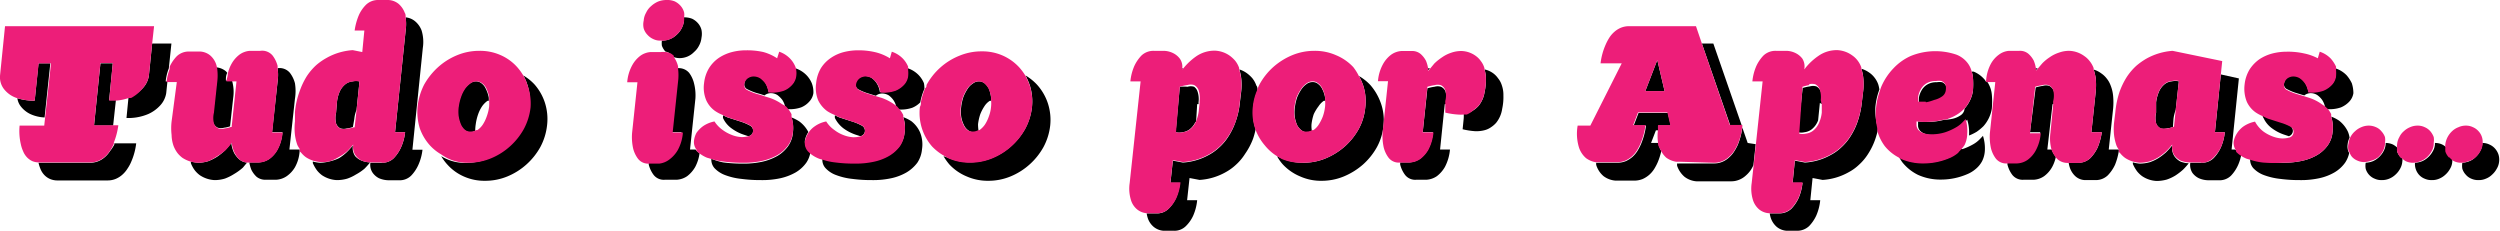
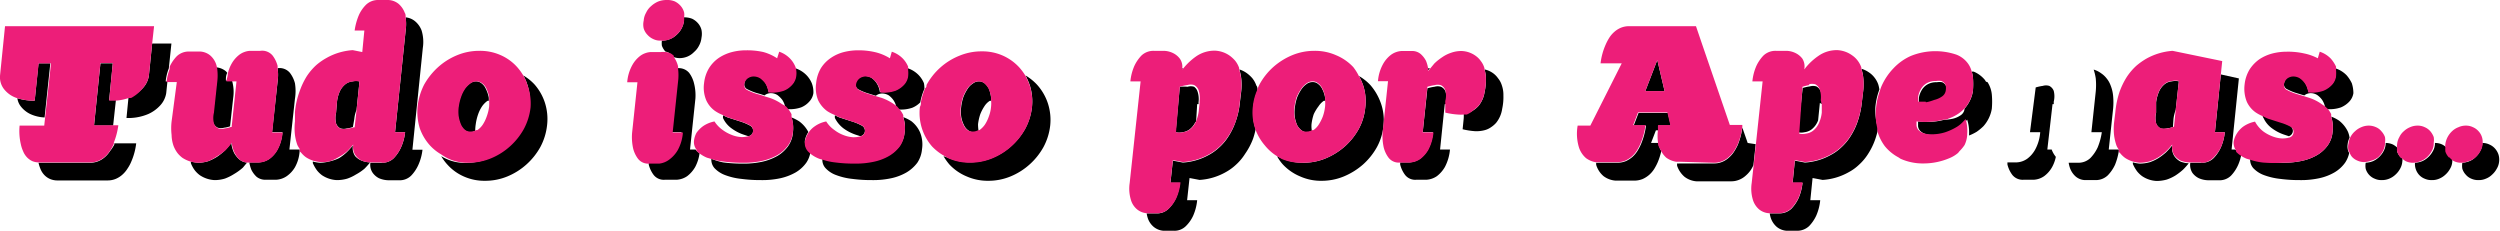
<svg xmlns="http://www.w3.org/2000/svg" viewBox="0 0 144.09 13.31">
  <title>pvideosAtivo 12apenas</title>
  <g id="Camada_2" data-name="Camada 2">
    <g id="Camada_1-2" data-name="Camada 1">
      <path d="M118,8.62h.26a2.33,2.33,0,0,1-.07-1L118.37,6l-.07,0Z" style="fill:none" />
      <path d="M133.56,5.47a.72.72,0,0,0-.34-.11.59.59,0,0,0-.41.13h0l.29.09a2.63,2.63,0,0,1,.71.36l.19.18a1.12,1.12,0,0,0-.16-.38A1.23,1.23,0,0,0,133.56,5.47Z" style="fill:none" />
      <path d="M20.38,7.33h.06l.11-1a1.87,1.87,0,0,0-.13.53Z" style="fill:none" />
      <path d="M125.24,7.33h.06l.1-1a2.28,2.28,0,0,0-.13.53Z" style="fill:none" />
      <path d="M76,6.12a2.48,2.48,0,0,0-.24.46,2.86,2.86,0,0,0-.13.58,1.61,1.61,0,0,0,0,.38l.07,0a1.11,1.11,0,0,0,.3-.31,2.58,2.58,0,0,0,.24-.47,2.54,2.54,0,0,0,.13-.56,1.68,1.68,0,0,0,0-.39l-.07,0A1.11,1.11,0,0,0,76,6.12Z" style="fill:none" />
      <path d="M13.48,5.69,13.3,7.33h.06l.28-2.63h-.23A2.33,2.33,0,0,1,13.48,5.69Z" style="fill:none" />
      <path d="M95.16,8.24h.47a2.74,2.74,0,0,1,0-.73h-.15Z" style="fill:none" />
      <path d="M112.25,6.84c-.08,0-.2,0-.29.06s0,0,0,0a3.07,3.07,0,0,0,.53-.07,1.32,1.32,0,0,0,.45-.2.5.5,0,0,0,.22-.38,2.42,2.42,0,0,1-.37.31A2.52,2.52,0,0,1,112.25,6.84Z" style="fill:none" />
      <path d="M104.79,7a1.88,1.88,0,0,0,.13-.52L105,6l-.08,0Z" style="fill:none" />
      <path d="M27.79,6.12a2,2,0,0,0-.23.46,2.89,2.89,0,0,0-.14.58,2.41,2.41,0,0,0,0,.38l.07,0a1.14,1.14,0,0,0,.31-.31A2.06,2.06,0,0,0,28,6.72a2.55,2.55,0,0,0,.14-.56,2.51,2.51,0,0,0,0-.39l-.07,0A1.3,1.3,0,0,0,27.79,6.12Z" style="fill:none" />
      <path d="M68.94,7a2.32,2.32,0,0,0,.13-.52L69.12,6,69,6Z" style="fill:none" />
      <path d="M56.74,6.12a2.48,2.48,0,0,0-.24.46,2.86,2.86,0,0,0-.13.58,2.41,2.41,0,0,0,0,.38l.07,0a1.3,1.3,0,0,0,.31-.31A2.06,2.06,0,0,0,57,6.72a2.08,2.08,0,0,0,.13-.56,1.7,1.7,0,0,0,0-.39l-.07,0A1,1,0,0,0,56.74,6.12Z" style="fill:none" />
      <path d="M44.82,5.47a.72.72,0,0,0-.35-.11.58.58,0,0,0-.4.13h0l.3.09a2.79,2.79,0,0,1,.71.36l.19.18a1.12,1.12,0,0,0-.16-.38A1.47,1.47,0,0,0,44.82,5.47Z" style="fill:none" />
      <path d="M51.52,6l.18.18a1.12,1.12,0,0,0-.16-.38,1.21,1.21,0,0,0-.27-.28.76.76,0,0,0-.35-.11.57.57,0,0,0-.4.13h0l.3.09A3,3,0,0,1,51.52,6Z" style="fill:none" />
      <path d="M6.5,3.65H5.79L5.42,7.24h1.1l.16-1.47c-.13,0-.25,0-.39,0Z" />
      <path d="M6.34,8.71a1.58,1.58,0,0,1-.29.34,1.36,1.36,0,0,1-.38.24,1.21,1.21,0,0,1-.48.09H2.33l-.11,0a2,2,0,0,0,.11.35,1.08,1.08,0,0,0,.21.34,1,1,0,0,0,.33.24,1.08,1.08,0,0,0,.46.09H6.19a1.21,1.21,0,0,0,.48-.09,1.36,1.36,0,0,0,.38-.24,1.58,1.58,0,0,0,.29-.34,2.24,2.24,0,0,0,.22-.4,3.72,3.72,0,0,0,.29-1.07H6.59l0,.07A2.24,2.24,0,0,1,6.34,8.71Z" />
      <path d="M2.22,3.65,2,5.8a3.1,3.1,0,0,1-1-.14,1,1,0,0,0,.16.42,1.53,1.53,0,0,0,.58.49,2.2,2.2,0,0,0,.83.2l.33-3.12Z" />
      <path d="M9.73,3.94l.15-1.43H8.77L8.58,4.37a1.36,1.36,0,0,1-.35.71,2.09,2.09,0,0,1-.68.49l-.14,0L7.29,6.8a2.92,2.92,0,0,0,1.26-.23,2.09,2.09,0,0,0,.68-.49,1.36,1.36,0,0,0,.35-.71l.07-.68h-.1A2.84,2.84,0,0,1,9.73,3.94Z" />
      <path d="M12.48,4.69l-.19,1.77a1.27,1.27,0,0,0,0,.61.5.5,0,0,0,.26.29.65.65,0,0,0,.37,0,1.3,1.3,0,0,0,.34-.08l.18-1.64a2.33,2.33,0,0,0-.07-1h-.35c0-.16,0-.3.08-.44a.9.9,0,0,0-.09-.1,1,1,0,0,0-.57-.22h0A3.06,3.06,0,0,1,12.48,4.69Z" />
      <path d="M13.49,8.81a1.71,1.71,0,0,1-.16-.58,4.82,4.82,0,0,1-.36.43,3.16,3.16,0,0,1-.45.37,2.81,2.81,0,0,1-.52.26,2,2,0,0,1-.61.09A2.44,2.44,0,0,1,11,9.31l0,.09a1.69,1.69,0,0,0,.23.42,1.52,1.52,0,0,0,.29.28,1.68,1.68,0,0,0,.84.28,2,2,0,0,0,.61-.09,2.81,2.81,0,0,0,.52-.26A3.16,3.16,0,0,0,14,9.66l.24-.29a.79.79,0,0,1-.42-.16A1.4,1.4,0,0,1,13.49,8.81Z" />
      <path d="M16.68,8.62,17,5.69A2.81,2.81,0,0,0,17,4.8a1.67,1.67,0,0,0-.29-.6A.78.78,0,0,0,16,3.93H16a2.63,2.63,0,0,1,0,.76l-.32,2.93h.6a2.48,2.48,0,0,1-.29,1,1.64,1.64,0,0,1-.46.53,1.18,1.18,0,0,1-.62.21h-.54a1.94,1.94,0,0,0,.12.43,1.4,1.4,0,0,0,.3.4.8.8,0,0,0,.53.17h.59a1.18,1.18,0,0,0,.62-.21A1.64,1.64,0,0,0,17,9.64a2.19,2.19,0,0,0,.27-.94l0-.08Z" />
      <path d="M20.42,6.86a1.87,1.87,0,0,1,.13-.53l.17-1.64a.88.88,0,0,0-.4,0,.79.79,0,0,0-.4.15,1.16,1.16,0,0,0-.32.39,2,2,0,0,0-.18.67l-.05.6a1.27,1.27,0,0,0,0,.61.52.52,0,0,0,.25.29.68.68,0,0,0,.38,0,1.4,1.4,0,0,0,.34-.08Z" />
      <path d="M20.47,9a.84.84,0,0,1-.13-.62,4.48,4.48,0,0,1-.36.4,2.88,2.88,0,0,1-.43.33A2.38,2.38,0,0,1,19,9.3a2.14,2.14,0,0,1-.58.08,2.26,2.26,0,0,1-.39-.07s0,.06,0,.09a2.1,2.1,0,0,0,.24.42,1.52,1.52,0,0,0,.29.28,1.68,1.68,0,0,0,.84.28A2.14,2.14,0,0,0,20,10.3a2.38,2.38,0,0,0,.51-.24A2.88,2.88,0,0,0,21,9.73a3.8,3.8,0,0,0,.33-.37,1.46,1.46,0,0,1-.48-.1A1,1,0,0,1,20.47,9Z" />
      <path d="M24.37,2.76a2.26,2.26,0,0,0-.07-1,1.26,1.26,0,0,0-.36-.52A1,1,0,0,0,23.38,1h0a2.64,2.64,0,0,1,0,.76l-.61,5.86h.58a2.91,2.91,0,0,1-.24.88,2.18,2.18,0,0,1-.41.61.94.94,0,0,1-.7.27h-.65a.79.79,0,0,0,.13.58,1,1,0,0,0,.36.31,1.45,1.45,0,0,0,.57.12H23a.94.94,0,0,0,.7-.27,2.18,2.18,0,0,0,.41-.61,2.91,2.91,0,0,0,.24-.88h-.58Z" />
      <path d="M30.81,4.87a2.75,2.75,0,0,0-.65-.52,2.48,2.48,0,0,1,.24.55,3.08,3.08,0,0,1,.13,1.26,3.44,3.44,0,0,1-.39,1.25,3.85,3.85,0,0,1-.8,1,3.79,3.79,0,0,1-1.1.69A3.33,3.33,0,0,1,27,9.38,2.56,2.56,0,0,1,25.43,9a2.68,2.68,0,0,0,.35.48,2.77,2.77,0,0,0,.95.69,2.9,2.9,0,0,0,1.22.25,3.33,3.33,0,0,0,1.29-.25,3.79,3.79,0,0,0,1.1-.69,3.85,3.85,0,0,0,.8-1,3.44,3.44,0,0,0,.39-1.25A3.08,3.08,0,0,0,31.4,5.9,3,3,0,0,0,30.81,4.87Z" />
      <path d="M27.42,7.16a2.89,2.89,0,0,1,.14-.58,2,2,0,0,1,.23-.46,1.3,1.3,0,0,1,.31-.31l.07,0a1.21,1.21,0,0,0,0-.19A1.91,1.91,0,0,0,28,5.12a.76.76,0,0,0-.24-.31.52.52,0,0,0-.33-.12.59.59,0,0,0-.35.12,1.3,1.3,0,0,0-.31.31,2,2,0,0,0-.23.46,2.89,2.89,0,0,0-.14.58,2.07,2.07,0,0,0,0,.56,2,2,0,0,0,.14.47.86.86,0,0,0,.24.31.52.52,0,0,0,.33.12.57.57,0,0,0,.28-.08A2.41,2.41,0,0,1,27.42,7.16Z" />
      <path d="M40.09,8.62h-.32l.31-2.93A2.79,2.79,0,0,0,40,4.8a1.65,1.65,0,0,0-.28-.6.78.78,0,0,0-.65-.27H39a3,3,0,0,1,0,.76l-.31,2.93h.59a2.48,2.48,0,0,1-.29,1,1.77,1.77,0,0,1-.46.53,1.18,1.18,0,0,1-.61.21h-.53s0,.08,0,.12a1.63,1.63,0,0,0,.29.61.74.74,0,0,0,.64.27H39a1.18,1.18,0,0,0,.61-.21,1.77,1.77,0,0,0,.46-.53,2.37,2.37,0,0,0,.25-.79,1,1,0,0,1-.19-.16S40.11,8.64,40.09,8.62Z" />
      <path d="M38.78,3.27a1,1,0,0,0,.38.08,1.18,1.18,0,0,0,.46-.09A1.14,1.14,0,0,0,40,3a1.19,1.19,0,0,0,.29-.37,1.18,1.18,0,0,0,.14-.45,1.17,1.17,0,0,0,0-.46.92.92,0,0,0-.2-.38,1.06,1.06,0,0,0-.34-.26A1.22,1.22,0,0,0,39.42,1a1.23,1.23,0,0,1,0,.19,1.18,1.18,0,0,1-.14.45A1.19,1.19,0,0,1,39,2a1.14,1.14,0,0,1-.39.25,1.18,1.18,0,0,1-.46.09h0a1,1,0,0,0,0,.3,1.08,1.08,0,0,0,.2.33.71.71,0,0,1,.39.23Z" />
      <path d="M45.65,4.85a1.26,1.26,0,0,1-.47.33,2.1,2.1,0,0,1-.89.1,1.25,1.25,0,0,0-.19-.53,1.47,1.47,0,0,0-.28-.28.72.72,0,0,0-.35-.11.58.58,0,0,0-.4.13.49.49,0,0,0-.17.33.31.31,0,0,0,.19.33,3.3,3.3,0,0,0,.55.22,4,4,0,0,1,.42.13h0a.58.58,0,0,1,.4-.13.72.72,0,0,1,.35.11,1.47,1.47,0,0,1,.28.28,1.12,1.12,0,0,1,.16.38l.13.15a2,2,0,0,0,.79-.1,1.26,1.26,0,0,0,.47-.33.91.91,0,0,0,.24-.49,1.42,1.42,0,0,0-.09-.57,1.51,1.51,0,0,0-.3-.46,1.59,1.59,0,0,0-.63-.4l0,0a1.23,1.23,0,0,1,0,.38A.91.91,0,0,1,45.65,4.85Z" />
      <path d="M46.39,8.1a1.3,1.3,0,0,1,.2-.49,0,0,0,0,1,0,0A1.77,1.77,0,0,0,46.07,7a2.38,2.38,0,0,0-.45-.23,2.05,2.05,0,0,1,.08.89,1.56,1.56,0,0,1-.28.77,2,2,0,0,1-.6.55,3.16,3.16,0,0,1-.88.34,4.89,4.89,0,0,1-1.12.11,8.31,8.31,0,0,1-1.14-.07A3.59,3.59,0,0,1,41,9.15a.74.74,0,0,0,.18.54,1.62,1.62,0,0,0,.61.4,3.72,3.72,0,0,0,.94.22,8.31,8.31,0,0,0,1.14.07,4.89,4.89,0,0,0,1.12-.11,3.16,3.16,0,0,0,.88-.34,2,2,0,0,0,.6-.55,1.47,1.47,0,0,0,.24-.61s-.06,0-.08-.08A.73.73,0,0,1,46.39,8.1Z" />
      <path d="M43.41,7.57a.35.35,0,0,0-.2-.34A3.3,3.3,0,0,0,42.66,7l-.72-.23a2.24,2.24,0,0,1-.27-.13s0,.11,0,.16a1.52,1.52,0,0,0,.51.61,2.5,2.5,0,0,0,.71.36l.24.08h0A.33.33,0,0,0,43.41,7.57Z" />
      <path d="M49.85,7.57a.34.34,0,0,0-.2-.34A3,3,0,0,0,49.1,7l-.72-.23a2.1,2.1,0,0,1-.26-.13.94.94,0,0,0,0,.16,1.7,1.7,0,0,0,.51.61,2.64,2.64,0,0,0,.71.36l.25.08h0A.33.33,0,0,0,49.85,7.57Z" />
      <path d="M53.25,4.79a1.51,1.51,0,0,0-.3-.46,1.57,1.57,0,0,0-.64-.4V4a1.64,1.64,0,0,1,0,.38.91.91,0,0,1-.24.49,1.4,1.4,0,0,1-.48.33,2,2,0,0,1-.88.1,1.25,1.25,0,0,0-.2-.53,1.21,1.21,0,0,0-.27-.28.76.76,0,0,0-.35-.11.57.57,0,0,0-.4.13.54.54,0,0,0-.18.33.32.32,0,0,0,.2.33,3,3,0,0,0,.55.22l.42.13h0a.57.57,0,0,1,.4-.13.76.76,0,0,1,.35.11,1.21,1.21,0,0,1,.27.28,1.12,1.12,0,0,1,.16.38l.13.15a2,2,0,0,0,.79-.1,1.37,1.37,0,0,0,.46-.31,3.52,3.52,0,0,1,.24-.78A1.63,1.63,0,0,0,53.25,4.79Z" />
      <path d="M52.14,7.61a1.65,1.65,0,0,1-.27.77,2.16,2.16,0,0,1-.61.55,3,3,0,0,1-.88.34,4.89,4.89,0,0,1-1.12.11,8.31,8.31,0,0,1-1.14-.07,3.48,3.48,0,0,1-.72-.16.7.7,0,0,0,.18.54,1.54,1.54,0,0,0,.61.4,3.74,3.74,0,0,0,.93.22,8.31,8.31,0,0,0,1.14.07,4.89,4.89,0,0,0,1.12-.11,3,3,0,0,0,.88-.34,2.16,2.16,0,0,0,.61-.55,1.65,1.65,0,0,0,.27-.77,1.84,1.84,0,0,0-.12-1,1.65,1.65,0,0,0-.5-.63,2.47,2.47,0,0,0-.46-.23A1.91,1.91,0,0,1,52.14,7.61Z" />
      <path d="M59.76,4.87a3,3,0,0,0-.65-.52,4,4,0,0,1,.24.55,3.08,3.08,0,0,1,.13,1.26,3.44,3.44,0,0,1-.39,1.25,3.85,3.85,0,0,1-.8,1,3.79,3.79,0,0,1-1.1.69,3.33,3.33,0,0,1-1.29.25,3,3,0,0,1-1.23-.25L54.38,9a3.21,3.21,0,0,0,.34.48,2.87,2.87,0,0,0,1,.69,3,3,0,0,0,1.23.25,3.33,3.33,0,0,0,1.29-.25,3.79,3.79,0,0,0,1.1-.69,3.85,3.85,0,0,0,.8-1,3.44,3.44,0,0,0,.39-1.25,3.08,3.08,0,0,0-.13-1.26A3,3,0,0,0,59.76,4.87Z" />
      <path d="M56.37,7.16a2.86,2.86,0,0,1,.13-.58,2.48,2.48,0,0,1,.24-.46,1,1,0,0,1,.31-.31l.07,0c0-.06,0-.13,0-.19A1.91,1.91,0,0,0,57,5.12a1,1,0,0,0-.24-.31.52.52,0,0,0-.33-.12.57.57,0,0,0-.35.12,1,1,0,0,0-.31.31,2.48,2.48,0,0,0-.24.46,2.86,2.86,0,0,0-.13.58,2.08,2.08,0,0,0,0,.56,1.62,1.62,0,0,0,.15.47.76.76,0,0,0,.24.31.52.52,0,0,0,.33.12.57.57,0,0,0,.28-.08A2.41,2.41,0,0,1,56.37,7.16Z" />
      <path d="M72.24,6.16a3.12,3.12,0,0,1,.24-.92c0-.11,0-.23-.07-.31a1.39,1.39,0,0,0-.23-.42,1.92,1.92,0,0,0-.3-.28A1.57,1.57,0,0,0,71.43,4a3.1,3.1,0,0,1,.11.5,3.34,3.34,0,0,1,0,.77l-.07.58A4.66,4.66,0,0,1,71.22,7a3.92,3.92,0,0,1-.42.87,3,3,0,0,1-.53.63,2.9,2.9,0,0,1-.58.42,3.5,3.5,0,0,1-1.51.45l-.58-.11-.14,1.28H68a2.9,2.9,0,0,1-.23.89,2,2,0,0,1-.42.6.93.93,0,0,1-.7.27h-.56a1.67,1.67,0,0,0,.06.26,1.11,1.11,0,0,0,.35.52,1,1,0,0,0,.56.22h.59a.93.93,0,0,0,.7-.27,2,2,0,0,0,.42-.6,2.9,2.9,0,0,0,.23-.89h-.58l.14-1.28.58.11a3.5,3.5,0,0,0,1.51-.45,2.9,2.9,0,0,0,.58-.42,3,3,0,0,0,.53-.63A3.92,3.92,0,0,0,72.22,8a4.14,4.14,0,0,0,.15-.56s0,0,0,0A2.89,2.89,0,0,1,72.24,6.16Z" />
      <path d="M67.76,7.62a.9.9,0,0,0,.4,0,.87.87,0,0,0,.4-.16,1.16,1.16,0,0,0,.32-.39L68.94,7,69,6l.08,0,0-.11a1.39,1.39,0,0,0-.06-.62A.54.54,0,0,0,68.82,5a.63.63,0,0,0-.37,0A2.71,2.71,0,0,0,68,5Z" />
      <path d="M68.2,3.94h-.06s0,0,0,.06Z" />
      <path d="M75.59,7.16a2.86,2.86,0,0,1,.13-.58A2.48,2.48,0,0,1,76,6.12a1.11,1.11,0,0,1,.3-.31l.07,0a1.21,1.21,0,0,0,0-.19,1.55,1.55,0,0,0-.15-.46.76.76,0,0,0-.24-.31.48.48,0,0,0-.33-.12.59.59,0,0,0-.35.12,1.11,1.11,0,0,0-.3.31,2.48,2.48,0,0,0-.24.46,2.86,2.86,0,0,0-.13.58,2.08,2.08,0,0,0,0,.56,2,2,0,0,0,.14.47A.88.88,0,0,0,75,7.5a.47.47,0,0,0,.32.12.6.6,0,0,0,.29-.08A1.61,1.61,0,0,1,75.59,7.16Z" />
      <path d="M79.57,5.9a3.18,3.18,0,0,0-.59-1,2.81,2.81,0,0,0-.66-.52,3.07,3.07,0,0,1,.25.55,2.92,2.92,0,0,1,.12,1.26,3.24,3.24,0,0,1-.38,1.25,3.85,3.85,0,0,1-.8,1,4,4,0,0,1-1.11.69,3.32,3.32,0,0,1-1.28.25,2.91,2.91,0,0,1-1.23-.25L73.6,9a2.62,2.62,0,0,0,.34.48,2.87,2.87,0,0,0,1,.69,2.91,2.91,0,0,0,1.23.25,3.32,3.32,0,0,0,1.28-.25,4,4,0,0,0,1.11-.69,3.85,3.85,0,0,0,.8-1,3.24,3.24,0,0,0,.38-1.25A2.92,2.92,0,0,0,79.57,5.9Z" />
      <path d="M83.3,5.24A.52.52,0,0,0,83.05,5a.65.65,0,0,0-.37,0,2.47,2.47,0,0,0-.41.09L82,7.62h.59a2.64,2.64,0,0,1-.29,1,1.77,1.77,0,0,1-.46.53,1.18,1.18,0,0,1-.61.21h-.53s0,.08,0,.12a1.63,1.63,0,0,0,.29.61.74.74,0,0,0,.64.27h.58a1.18,1.18,0,0,0,.61-.21,1.77,1.77,0,0,0,.46-.53,2.64,2.64,0,0,0,.29-1H83L83.27,6l.07,0V5.86A1.17,1.17,0,0,0,83.3,5.24Z" />
      <path d="M86.34,4.51a1.2,1.2,0,0,0-.27-.28A1.33,1.33,0,0,0,85.56,4a1.67,1.67,0,0,1,.08.52,3.14,3.14,0,0,1-.07.77,1.66,1.66,0,0,1-.35.81,1.45,1.45,0,0,1-.29.25,1.13,1.13,0,0,1-.4.18l-.17,0a1.79,1.79,0,0,1,0,.32l-.06.6a4.16,4.16,0,0,0,.7.11,1.84,1.84,0,0,0,.54-.05,1.13,1.13,0,0,0,.4-.18,1.45,1.45,0,0,0,.29-.25,1.66,1.66,0,0,0,.35-.81,3.14,3.14,0,0,0,.07-.77,1.64,1.64,0,0,0-.09-.58A1.18,1.18,0,0,0,86.34,4.51Z" />
      <path d="M82.42,3.94h-.16s0,.09,0,.15Z" />
      <path d="M95.63,8.24h-.47l.28-.73h.15a2.43,2.43,0,0,1,0-.27h.71l-.17-.73H94.44l-.28.73h.71a4.08,4.08,0,0,1-.29,1.07,3,3,0,0,1-.21.4,1.58,1.58,0,0,1-.29.34,1.52,1.52,0,0,1-.38.24,1.28,1.28,0,0,1-.48.09H92.14a.7.7,0,0,1-.14,0,.5.5,0,0,0,0,.13,1.37,1.37,0,0,0,.42.64,1.3,1.3,0,0,0,.69.26h1.08a1.28,1.28,0,0,0,.48-.09,1.52,1.52,0,0,0,.38-.24,1.58,1.58,0,0,0,.29-.34,3,3,0,0,0,.21-.4,3.7,3.7,0,0,0,.2-.64,1.65,1.65,0,0,1-.1-.19C95.66,8.42,95.65,8.32,95.63,8.24Z" />
-       <polygon points="100.39 7.24 98.75 2.51 98.09 2.51 99.73 7.24 100.39 7.24" />
      <polygon points="95.52 3.46 94.83 5.25 95.94 5.25 95.52 3.46" />
      <path d="M100.73,8.24l-.31-.89a3.85,3.85,0,0,1-.26,1,3.11,3.11,0,0,1-.22.4,1.63,1.63,0,0,1-.3.34,1.23,1.23,0,0,1-.38.24,1.19,1.19,0,0,1-.47.09h-2a.5.5,0,0,1-.13,0s0,.1,0,.13a1.46,1.46,0,0,0,.43.64,1.29,1.29,0,0,0,.68.26h2a1.19,1.19,0,0,0,.47-.09,1.23,1.23,0,0,0,.38-.24,1.63,1.63,0,0,0,.3-.34,2.15,2.15,0,0,0,.14-.26l.13-1.21Z" />
      <path d="M103.62,7.62a.84.84,0,0,0,.39,0,.83.83,0,0,0,.4-.16,1.16,1.16,0,0,0,.32-.39.84.84,0,0,0,.06-.14l.1-1L105,6l0-.11a1.39,1.39,0,0,0-.06-.62.56.56,0,0,0-.25-.29.68.68,0,0,0-.38,0,2.71,2.71,0,0,0-.41.09Z" />
      <path d="M108.09,6.16a3.88,3.88,0,0,1,.23-1,2,2,0,0,0-.06-.28,1.39,1.39,0,0,0-.23-.42,1.32,1.32,0,0,0-.3-.28,1.57,1.57,0,0,0-.45-.22,2.31,2.31,0,0,1,.11.5,3.29,3.29,0,0,1,0,.77l-.07.58A5.15,5.15,0,0,1,107.07,7a3.92,3.92,0,0,1-.42.87,3,3,0,0,1-.53.63,2.64,2.64,0,0,1-.58.42,3.5,3.5,0,0,1-1.51.45l-.58-.11-.13,1.28h.57a2.9,2.9,0,0,1-.23.89,2.21,2.21,0,0,1-.41.6,1,1,0,0,1-.71.27H102a1.67,1.67,0,0,0,.06.26,1.18,1.18,0,0,0,.35.52,1,1,0,0,0,.57.22h.58a1,1,0,0,0,.71-.27,2.21,2.21,0,0,0,.41-.6,2.9,2.9,0,0,0,.23-.89h-.57l.13-1.28.58.11a3.5,3.5,0,0,0,1.51-.45,2.64,2.64,0,0,0,.58-.42,3,3,0,0,0,.53-.63,3.92,3.92,0,0,0,.42-.87,4.6,4.6,0,0,0,.14-.51s0-.1,0-.15A3.4,3.4,0,0,1,108.09,6.16Z" />
      <path d="M104.05,3.94h0s0,0,0,.06Z" />
      <path d="M114.42,4.63a1.65,1.65,0,0,0-.66-.5.42.42,0,0,0-.12,0,1.32,1.32,0,0,1,.07.3,4.61,4.61,0,0,1,0,.83,2,2,0,0,1-.48,1l0,0a.5.5,0,0,1-.22.38,1.32,1.32,0,0,1-.45.2,3.07,3.07,0,0,1-.53.07s0,0,0,0a3.41,3.41,0,0,1-.48.09,4.5,4.5,0,0,1-1,0v.27a.49.49,0,0,0,.1.25.75.75,0,0,0,.26.18,1.28,1.28,0,0,0,.49.08,2.55,2.55,0,0,0,.81-.12,3.37,3.37,0,0,0,.6-.27,1.65,1.65,0,0,0,.39-.3l.18-.19a2.35,2.35,0,0,1,.11.83s0,0,0,.08a2.87,2.87,0,0,0,.43-.21,2.81,2.81,0,0,0,.4-.33,2,2,0,0,0,.48-1,4.61,4.61,0,0,0,0-.83,1.59,1.59,0,0,0-.25-.71h0A.13.13,0,0,1,114.42,4.63Z" />
      <path d="M112.19,5.25a.74.74,0,0,0,0-.21.38.38,0,0,0-.08-.17.48.48,0,0,0-.17-.13.87.87,0,0,0-.31,0,1,1,0,0,0-.58.15.91.91,0,0,0-.31.34,1.22,1.22,0,0,0-.14.39,2.39,2.39,0,0,0,0,.31l.43,0a3.07,3.07,0,0,0,.53-.07,1.32,1.32,0,0,0,.45-.2A.5.5,0,0,0,112.19,5.25Z" />
-       <path d="M112.38,9.07a3.81,3.81,0,0,1-1.48.31,3.13,3.13,0,0,1-1.35-.27L109.43,9a2.5,2.5,0,0,0,.21.35,2.65,2.65,0,0,0,.91.73,3.13,3.13,0,0,0,1.35.27,3.81,3.81,0,0,0,1.48-.31,1.8,1.8,0,0,0,.49-.3,1.49,1.49,0,0,0,.37-.45,1.54,1.54,0,0,0,.16-.63,2.35,2.35,0,0,0-.11-.83l-.18.19a1.65,1.65,0,0,1-.39.3,3.37,3.37,0,0,1-.6.27l-.16,0s0,.08-.09.11A1.8,1.8,0,0,1,112.38,9.07Z" />
-       <path d="M117.45,3.94h-.16a.66.66,0,0,1,0,.15Z" />
      <path d="M121.54,8.62l.25-2.34a4,4,0,0,0,0-.77,2.14,2.14,0,0,0-.14-.58,1.4,1.4,0,0,0-.24-.42,1.32,1.32,0,0,0-.3-.28,1.4,1.4,0,0,0-.44-.22,3.06,3.06,0,0,1,.12.5,4,4,0,0,1,0,.77l-.25,2.34h.6a3.64,3.64,0,0,1-.24.88,2.22,2.22,0,0,1-.42.61,1,1,0,0,1-.71.27h-.54a1.67,1.67,0,0,0,.06.26,1.19,1.19,0,0,0,.34.53.87.87,0,0,0,.55.21h.59a1,1,0,0,0,.71-.27,2.22,2.22,0,0,0,.42-.61,3.58,3.58,0,0,0,.22-.8l0-.08Z" />
      <path d="M118.28,8.62H118L118.3,6l.07,0V5.86a1.3,1.3,0,0,0,0-.62.54.54,0,0,0-.26-.29.63.63,0,0,0-.37,0,2.71,2.71,0,0,0-.41.09L117,7.62h.59a2.48,2.48,0,0,1-.29,1,1.64,1.64,0,0,1-.46.53,1.15,1.15,0,0,1-.61.21h-.53s0,.08,0,.12a1.63,1.63,0,0,0,.29.61.76.76,0,0,0,.64.27h.58a1.15,1.15,0,0,0,.61-.21,1.64,1.64,0,0,0,.46-.53,2.07,2.07,0,0,0,.21-.58,1.5,1.5,0,0,1-.24-.42S118.28,8.63,118.28,8.62Z" />
      <path d="M128.83,8.62h-.21l.42-4.1L128,4.29l-.34,3.33h.57a2.91,2.91,0,0,1-.23.88,2.18,2.18,0,0,1-.41.61.94.94,0,0,1-.7.27h-.65a.84.84,0,0,0,.12.58,1,1,0,0,0,.37.31,1.41,1.41,0,0,0,.57.12h.59a.94.94,0,0,0,.7-.27A2.18,2.18,0,0,0,129,9.5a2.71,2.71,0,0,0,.18-.59,1.44,1.44,0,0,1-.27-.22S128.85,8.64,128.83,8.62Z" />
      <path d="M125.32,9a.89.89,0,0,1-.12-.62,4.48,4.48,0,0,1-.36.4,3.5,3.5,0,0,1-.43.33,2.38,2.38,0,0,1-.51.24,2.2,2.2,0,0,1-.58.08,2.26,2.26,0,0,1-.39-.07s0,.06,0,.09a2.1,2.1,0,0,0,.24.42,1.52,1.52,0,0,0,.29.28,1.62,1.62,0,0,0,.84.28,2.2,2.2,0,0,0,.58-.08,2.38,2.38,0,0,0,.51-.24,3.5,3.5,0,0,0,.43-.33,3.8,3.8,0,0,0,.33-.37,1.41,1.41,0,0,1-.48-.1A1,1,0,0,1,125.32,9Z" />
      <path d="M125.27,6.86a2.28,2.28,0,0,1,.13-.53l.18-1.64a.9.9,0,0,0-.4,0,.76.76,0,0,0-.4.15,1.16,1.16,0,0,0-.32.39,2.23,2.23,0,0,0-.19.67l0,.6a1.27,1.27,0,0,0,0,.61.52.52,0,0,0,.25.29.68.68,0,0,0,.38,0,1.4,1.4,0,0,0,.34-.08Z" />
      <path d="M134.4,4.85a1.4,1.4,0,0,1-.48.33,2,2,0,0,1-.88.1,1.25,1.25,0,0,0-.2-.53,1.23,1.23,0,0,0-.28-.28.72.72,0,0,0-.34-.11.59.59,0,0,0-.41.13.53.53,0,0,0-.17.33.31.31,0,0,0,.2.33,2.86,2.86,0,0,0,.54.22l.43.13h0a.59.59,0,0,1,.41-.13.72.72,0,0,1,.34.11,1.23,1.23,0,0,1,.28.28,1.12,1.12,0,0,1,.16.38l.13.15a2,2,0,0,0,.79-.1,1.4,1.4,0,0,0,.48-.33.91.91,0,0,0,.24-.49,1.88,1.88,0,0,0-.09-.57,2,2,0,0,0-.3-.46,1.57,1.57,0,0,0-.64-.4V4a2.45,2.45,0,0,1,0,.38A.91.91,0,0,1,134.4,4.85Z" />
      <path d="M132.15,7.57a.34.34,0,0,0-.2-.34A3,3,0,0,0,131.4,7l-.72-.23a2.24,2.24,0,0,1-.27-.13s0,.11.05.16a1.52,1.52,0,0,0,.51.61,2.5,2.5,0,0,0,.71.36l.24.08h0A.33.33,0,0,0,132.15,7.57Z" />
      <path d="M135.31,8.31a1,1,0,0,1,.11-.37,1.36,1.36,0,0,0-.1-.36,1.77,1.77,0,0,0-.51-.63,2.12,2.12,0,0,0-.45-.23,2.05,2.05,0,0,1,.08.89,1.56,1.56,0,0,1-.28.77,2,2,0,0,1-.6.55,3,3,0,0,1-.88.34,4.89,4.89,0,0,1-1.12.11,8.31,8.31,0,0,1-1.14-.07,3.59,3.59,0,0,1-.73-.16.74.74,0,0,0,.18.54,1.62,1.62,0,0,0,.61.4,3.94,3.94,0,0,0,.94.22,8.31,8.31,0,0,0,1.14.07,4.89,4.89,0,0,0,1.12-.11,3,3,0,0,0,.88-.34,2,2,0,0,0,.6-.55,1.61,1.61,0,0,0,.24-.57.35.35,0,0,1-.05-.08A.84.84,0,0,1,135.31,8.31Z" />
      <path d="M138.16,8.73a.86.86,0,0,1,0-.23,1.31,1.31,0,0,0-.24-.17,1,1,0,0,0-.42-.09h0s0,0,0,.07a1,1,0,0,1-.13.42,1.27,1.27,0,0,1-.27.34,1.16,1.16,0,0,1-.36.23,1.36,1.36,0,0,1-.39.08,1,1,0,0,0,0,.35.88.88,0,0,0,.19.34.86.86,0,0,0,.33.23.9.9,0,0,0,.4.08,1.06,1.06,0,0,0,.43-.08,1.16,1.16,0,0,0,.36-.23,1.27,1.27,0,0,0,.27-.34,1,1,0,0,0,.13-.42.55.55,0,0,0,0-.18l-.09-.06A1,1,0,0,1,138.16,8.73Z" />
      <path d="M141,8.73a1.64,1.64,0,0,1,0-.23,1,1,0,0,0-.24-.17.93.93,0,0,0-.42-.09h0s0,0,0,.07a.9.9,0,0,1-.13.42,1.27,1.27,0,0,1-.27.34,1.16,1.16,0,0,1-.36.23,1.23,1.23,0,0,1-.39.08.94.94,0,0,0,.23.69.86.86,0,0,0,.33.23.94.94,0,0,0,.41.08,1,1,0,0,0,.42-.08,1.16,1.16,0,0,0,.36-.23,1.27,1.27,0,0,0,.27-.34.9.9,0,0,0,.13-.42,1.09,1.09,0,0,0,0-.18s-.07,0-.09-.06A.9.9,0,0,1,141,8.73Z" />
      <path d="M144,8.9a1,1,0,0,0-.2-.34.9.9,0,0,0-.32-.23.91.91,0,0,0-.41-.09h0s0,0,0,.07a1,1,0,0,1-.14.42,1.27,1.27,0,0,1-.27.34,1.05,1.05,0,0,1-.36.23,1.23,1.23,0,0,1-.38.08,1,1,0,0,0,0,.35.9.9,0,0,0,.2.34.82.82,0,0,0,.32.23.94.94,0,0,0,.41.08,1,1,0,0,0,.42-.08,1.05,1.05,0,0,0,.36-.23,1.27,1.27,0,0,0,.27-.34,1,1,0,0,0,.14-.42A1,1,0,0,0,144,8.9Z" />
      <path d="M8.23,5.08a1.36,1.36,0,0,0,.35-.71l.19-1.86.11-1H.29L0,4.37a1.13,1.13,0,0,0,.19.71,1.53,1.53,0,0,0,.58.49A1.58,1.58,0,0,0,1,5.66,3.1,3.1,0,0,0,2,5.8l.23-2.15h.71L2.6,6.77l-.05.47H1.13A3.33,3.33,0,0,0,1.2,8.31a1.87,1.87,0,0,0,.13.4,1.08,1.08,0,0,0,.21.34,1,1,0,0,0,.33.24,1,1,0,0,0,.35.07l.11,0H5.19a1.21,1.21,0,0,0,.48-.09,1.36,1.36,0,0,0,.38-.24,1.58,1.58,0,0,0,.29-.34,2.24,2.24,0,0,0,.22-.4l0-.07a4.18,4.18,0,0,0,.26-1H5.42l.37-3.59H6.5L6.29,5.8c.14,0,.26,0,.39,0a2.84,2.84,0,0,0,.73-.15l.14,0A2.09,2.09,0,0,0,8.23,5.08Z" style="fill:#ed1e79" />
      <path d="M15.53,9.17A1.64,1.64,0,0,0,16,8.64a2.48,2.48,0,0,0,.29-1h-.6L16,4.69a2.63,2.63,0,0,0,0-.76s0-.09,0-.13a1.67,1.67,0,0,0-.29-.6A.78.78,0,0,0,15,2.93h-.6a1.16,1.16,0,0,0-.6.22,1.72,1.72,0,0,0-.45.52,2,2,0,0,0-.22.58c0,.14-.06.28-.08.44h.58l-.28,2.63H13.3a1.3,1.3,0,0,1-.34.08.65.65,0,0,1-.37,0,.5.5,0,0,1-.26-.29,1.27,1.27,0,0,1,0-.61l.19-1.77a3.06,3.06,0,0,0,0-.76,1.67,1.67,0,0,0-.06-.26,1.18,1.18,0,0,0-.35-.52,1,1,0,0,0-.57-.22H10.9a1,1,0,0,0-.71.27,2.21,2.21,0,0,0-.41.6c0,.05,0,.1,0,.14a2.84,2.84,0,0,0-.18.75h.59L9.89,7a3.38,3.38,0,0,0,0,.78A2,2,0,0,0,10,8.4a1.69,1.69,0,0,0,.23.42,1.52,1.52,0,0,0,.29.28,1.85,1.85,0,0,0,.45.21,2.44,2.44,0,0,0,.39.07A2,2,0,0,0,12,9.29,2.81,2.81,0,0,0,12.52,9,3.16,3.16,0,0,0,13,8.66a4.82,4.82,0,0,0,.36-.43,1.71,1.71,0,0,0,.16.58,1.4,1.4,0,0,0,.3.4.79.79,0,0,0,.42.16h.7A1.18,1.18,0,0,0,15.53,9.17Z" style="fill:#ed1e79" />
      <path d="M22,9.38a.94.94,0,0,0,.7-.27,2.18,2.18,0,0,0,.41-.61,2.91,2.91,0,0,0,.24-.88h-.58l.61-5.86a2.64,2.64,0,0,0,0-.76c0-.09,0-.19-.05-.26a1.26,1.26,0,0,0-.36-.52A1,1,0,0,0,22.38,0H21.8a1,1,0,0,0-.7.27,2,2,0,0,0-.42.61,3.52,3.52,0,0,0-.24.88H21L20.88,3l-.55-.11a3.54,3.54,0,0,0-1.51.45,3.5,3.5,0,0,0-.59.41,3.42,3.42,0,0,0-.54.63,4.24,4.24,0,0,0-.42.88A4.63,4.63,0,0,0,17,6.46L17,7a3.38,3.38,0,0,0,0,.78,2.9,2.9,0,0,0,.14.58,2.14,2.14,0,0,0,.13.22l0,.08s0,.09.07.12a1.52,1.52,0,0,0,.29.28,1.69,1.69,0,0,0,.45.21,2.26,2.26,0,0,0,.39.07A2.14,2.14,0,0,0,19,9.3a2.38,2.38,0,0,0,.51-.24A2.88,2.88,0,0,0,20,8.73a4.48,4.48,0,0,0,.36-.4.84.84,0,0,0,.13.62,1,1,0,0,0,.36.31,1.46,1.46,0,0,0,.48.1H22ZM20,7.41a.68.68,0,0,1-.38,0,.52.52,0,0,1-.25-.29,1.27,1.27,0,0,1,0-.61l.05-.6a2,2,0,0,1,.18-.67,1.16,1.16,0,0,1,.32-.39.79.79,0,0,1,.4-.15.88.88,0,0,1,.4,0l-.17,1.64-.11,1h-.06A1.4,1.4,0,0,1,20,7.41Z" style="fill:#ed1e79" />
      <path d="M27,9.38a3.33,3.33,0,0,0,1.29-.25,3.79,3.79,0,0,0,1.1-.69,3.85,3.85,0,0,0,.8-1,3.44,3.44,0,0,0,.39-1.25A3.08,3.08,0,0,0,30.4,4.9a2.48,2.48,0,0,0-.24-.55,3.27,3.27,0,0,0-.35-.48,2.77,2.77,0,0,0-.95-.69,2.9,2.9,0,0,0-1.22-.25,3.33,3.33,0,0,0-1.29.25,3.79,3.79,0,0,0-1.1.69,4,4,0,0,0-.8,1,3.62,3.62,0,0,0-.38,1.26,3.23,3.23,0,0,0,.12,1.25,2.92,2.92,0,0,0,.59,1,2.75,2.75,0,0,0,.65.52A2.56,2.56,0,0,0,27,9.38ZM26.82,7.5a.86.86,0,0,1-.24-.31,2,2,0,0,1-.14-.47,2.07,2.07,0,0,1,0-.56,2.89,2.89,0,0,1,.14-.58,2,2,0,0,1,.23-.46,1.3,1.3,0,0,1,.31-.31.59.59,0,0,1,.35-.12.52.52,0,0,1,.33.12.76.76,0,0,1,.24.31,1.91,1.91,0,0,1,.15.46,1.21,1.21,0,0,1,0,.19,2.51,2.51,0,0,1,0,.39,2.55,2.55,0,0,1-.14.56,2.06,2.06,0,0,1-.23.47,1.14,1.14,0,0,1-.31.31l-.07,0a.57.57,0,0,1-.28.08A.52.52,0,0,1,26.82,7.5Z" style="fill:#ed1e79" />
      <path d="M38.62,2.26A1.14,1.14,0,0,0,39,2a1.19,1.19,0,0,0,.29-.37,1.18,1.18,0,0,0,.14-.45,1.23,1.23,0,0,0,0-.19.8.8,0,0,0,0-.27.92.92,0,0,0-.2-.38,1.06,1.06,0,0,0-.34-.26A1.13,1.13,0,0,0,38.4,0a1.31,1.31,0,0,0-.47.09,1.45,1.45,0,0,0-.4.26,1.1,1.1,0,0,0-.29.38,1.07,1.07,0,0,0-.14.46,1,1,0,0,0,0,.45.91.91,0,0,0,.22.37,1,1,0,0,0,.35.25.87.87,0,0,0,.4.08h0A1.18,1.18,0,0,0,38.62,2.26Z" style="fill:#ed1e79" />
      <path d="M38.61,9.17a1.77,1.77,0,0,0,.46-.53,2.48,2.48,0,0,0,.29-1h-.59l.31-2.93a3,3,0,0,0,0-.76.59.59,0,0,0,0-.13,1.58,1.58,0,0,0-.24-.53l0-.07A.71.71,0,0,0,38.35,3a1,1,0,0,0-.26,0H37.5a1.16,1.16,0,0,0-.6.22,1.72,1.72,0,0,0-.45.52,2.42,2.42,0,0,0-.3,1h.59l-.31,2.93a3.07,3.07,0,0,0,.06.88,1.63,1.63,0,0,0,.29.61.74.74,0,0,0,.64.27H38A1.18,1.18,0,0,0,38.61,9.17Z" style="fill:#ed1e79" />
      <path d="M42.82,9.38a4.89,4.89,0,0,0,1.12-.11,3.16,3.16,0,0,0,.88-.34,2,2,0,0,0,.6-.55,1.56,1.56,0,0,0,.28-.77,2.05,2.05,0,0,0-.08-.89s0-.1,0-.14a2.2,2.2,0,0,0-.19-.3l-.13-.15L45.07,6a2.79,2.79,0,0,0-.71-.36l-.3-.09a4,4,0,0,0-.42-.13,3.3,3.3,0,0,1-.55-.22.31.31,0,0,1-.19-.33.49.49,0,0,1,.17-.33.58.58,0,0,1,.4-.13.72.72,0,0,1,.35.11,1.47,1.47,0,0,1,.28.28,1.25,1.25,0,0,1,.19.53,2.1,2.1,0,0,0,.89-.1,1.26,1.26,0,0,0,.47-.33.91.91,0,0,0,.24-.49,1.23,1.23,0,0,0,0-.38.67.67,0,0,0-.05-.19,1.51,1.51,0,0,0-.3-.46,1.59,1.59,0,0,0-.63-.4l-.12.38A2.75,2.75,0,0,0,44,3a4.22,4.22,0,0,0-1-.1,3.21,3.21,0,0,0-.81.1,2.52,2.52,0,0,0-.75.33,2,2,0,0,0-.57.59,2.08,2.08,0,0,0-.29.87,1.87,1.87,0,0,0,.13,1,1.52,1.52,0,0,0,.51.61,2.3,2.3,0,0,0,.44.23,2.24,2.24,0,0,0,.27.13l.72.23a3.3,3.3,0,0,1,.55.22.35.35,0,0,1,.2.34.33.33,0,0,1-.22.29h0a1.51,1.51,0,0,1-.44.06,1.68,1.68,0,0,1-.58-.13,2.18,2.18,0,0,1-.51-.28A1.79,1.79,0,0,1,41.18,7a1.73,1.73,0,0,0-.67.28,1.65,1.65,0,0,0-.37.38A1.28,1.28,0,0,0,40,8.1a.72.72,0,0,0,.14.52s0,.05,0,.07a1,1,0,0,0,.19.16,1.85,1.85,0,0,0,.42.24l.21.06a3.59,3.59,0,0,0,.73.16A8.31,8.31,0,0,0,42.82,9.38Z" style="fill:#ed1e79" />
      <path d="M51.7,6.13,51.52,6a3,3,0,0,0-.71-.36l-.3-.09-.42-.13a3,3,0,0,1-.55-.22.32.32,0,0,1-.2-.33.54.54,0,0,1,.18-.33.57.57,0,0,1,.4-.13.76.76,0,0,1,.35.11,1.21,1.21,0,0,1,.27.28,1.25,1.25,0,0,1,.2.53,2,2,0,0,0,.88-.1,1.4,1.4,0,0,0,.48-.33.91.91,0,0,0,.24-.49,1.64,1.64,0,0,0,0-.38c0-.06,0-.13,0-.19a1.51,1.51,0,0,0-.3-.46,1.57,1.57,0,0,0-.64-.4l-.11.38A2.82,2.82,0,0,0,50.41,3a4.13,4.13,0,0,0-.95-.1,3.34,3.34,0,0,0-.82.1,2.36,2.36,0,0,0-.74.33,2,2,0,0,0-.58.59,2.08,2.08,0,0,0-.28.87,1.88,1.88,0,0,0,.12,1,1.7,1.7,0,0,0,.51.61,2.38,2.38,0,0,0,.45.23,2.1,2.1,0,0,0,.26.13L49.1,7a3,3,0,0,1,.55.22.34.34,0,0,1,.2.34.33.33,0,0,1-.22.29h0a1.53,1.53,0,0,1-.45.06,1.79,1.79,0,0,1-.58-.13,2,2,0,0,1-.5-.28A1.69,1.69,0,0,1,47.62,7a1.68,1.68,0,0,0-.66.28,1.32,1.32,0,0,0-.37.38h0a1.3,1.3,0,0,0-.2.49.73.73,0,0,0,.19.59s.06.05.08.08a1.91,1.91,0,0,0,.53.32,1.29,1.29,0,0,0,.21.06,3.48,3.48,0,0,0,.72.16,8.31,8.31,0,0,0,1.14.07,4.89,4.89,0,0,0,1.12-.11,3,3,0,0,0,.88-.34,2.16,2.16,0,0,0,.61-.55,1.65,1.65,0,0,0,.27-.77,1.91,1.91,0,0,0-.08-.89.74.74,0,0,0,0-.14,1.53,1.53,0,0,0-.19-.3Z" style="fill:#ed1e79" />
      <path d="M55.9,9.38a3.33,3.33,0,0,0,1.29-.25,3.79,3.79,0,0,0,1.1-.69,3.85,3.85,0,0,0,.8-1,3.44,3.44,0,0,0,.39-1.25,3.08,3.08,0,0,0-.13-1.26,4,4,0,0,0-.24-.55,3.27,3.27,0,0,0-.35-.48,2.87,2.87,0,0,0-.95-.69,2.91,2.91,0,0,0-1.23-.25,3.32,3.32,0,0,0-1.28.25A3.74,3.74,0,0,0,53.4,4.9c0,.06,0,.13-.08.19a3.52,3.52,0,0,0-.24.78c0,.1,0,.19-.06.29a2.94,2.94,0,0,0,.7,2.28,3,3,0,0,0,.66.52l.29.17A3,3,0,0,0,55.9,9.38ZM55.77,7.5a.76.76,0,0,1-.24-.31,1.62,1.62,0,0,1-.15-.47,2.08,2.08,0,0,1,0-.56,2.86,2.86,0,0,1,.13-.58,2.48,2.48,0,0,1,.24-.46,1,1,0,0,1,.31-.31.57.57,0,0,1,.35-.12.52.52,0,0,1,.33.12,1,1,0,0,1,.24.31,1.91,1.91,0,0,1,.14.46c0,.06,0,.13,0,.19a1.7,1.7,0,0,1,0,.39,2.08,2.08,0,0,1-.13.56,2.06,2.06,0,0,1-.23.47,1.3,1.3,0,0,1-.31.31l-.07,0a.57.57,0,0,1-.28.08A.52.52,0,0,1,55.77,7.5Z" style="fill:#ed1e79" />
      <path d="M67.39,12a2,2,0,0,0,.42-.6,2.9,2.9,0,0,0,.23-.89h-.58l.14-1.28.58.11a3.5,3.5,0,0,0,1.51-.45,2.9,2.9,0,0,0,.58-.42,3,3,0,0,0,.53-.63A3.92,3.92,0,0,0,71.22,7a4.66,4.66,0,0,0,.24-1.15l.07-.58a3.34,3.34,0,0,0,0-.77,3.1,3.1,0,0,0-.11-.5s0-.06,0-.08a1.39,1.39,0,0,0-.23-.42,1.92,1.92,0,0,0-.3-.28,1.59,1.59,0,0,0-.86-.3,1.87,1.87,0,0,0-1.09.33,3.66,3.66,0,0,0-.73.68L68.14,4s0,0,0-.06A.8.8,0,0,0,68,3.38a1.08,1.08,0,0,0-.37-.31,1.27,1.27,0,0,0-.58-.14H66.5a1,1,0,0,0-.71.27,2.21,2.21,0,0,0-.41.6,2.9,2.9,0,0,0-.23.89h.59l-.63,5.86a2.22,2.22,0,0,0,.08,1,1.11,1.11,0,0,0,.35.52,1,1,0,0,0,.56.22h.59A.93.93,0,0,0,67.39,12ZM68.45,4.9a.63.63,0,0,1,.37,0,.54.54,0,0,1,.26.29,1.39,1.39,0,0,1,.06.62l0,.11-.05.49a2.32,2.32,0,0,1-.13.52l-.06.14a1.16,1.16,0,0,1-.32.39.87.87,0,0,1-.4.16.9.9,0,0,1-.4,0L68,5A2.71,2.71,0,0,1,68.45,4.9Z" style="fill:#ed1e79" />
      <path d="M75.12,9.38a3.32,3.32,0,0,0,1.28-.25,4,4,0,0,0,1.11-.69,3.85,3.85,0,0,0,.8-1,3.24,3.24,0,0,0,.38-1.25,2.92,2.92,0,0,0-.12-1.26,3.07,3.07,0,0,0-.25-.55A3.21,3.21,0,0,0,78,3.87a2.87,2.87,0,0,0-1-.69,3,3,0,0,0-1.23-.25,3.33,3.33,0,0,0-1.29.25,3.93,3.93,0,0,0-1.1.69,3.77,3.77,0,0,0-.79,1,2,2,0,0,0-.14.34,3.12,3.12,0,0,0-.24.92,2.89,2.89,0,0,0,.12,1.25s0,0,0,0a3,3,0,0,0,.57,1A2.81,2.81,0,0,0,73.6,9l.29.17A2.91,2.91,0,0,0,75.12,9.38ZM75,7.5a.88.88,0,0,1-.25-.31,2,2,0,0,1-.14-.47,2.08,2.08,0,0,1,0-.56,2.86,2.86,0,0,1,.13-.58A2.48,2.48,0,0,1,75,5.12a1.11,1.11,0,0,1,.3-.31.59.59,0,0,1,.35-.12.48.48,0,0,1,.33.12.76.76,0,0,1,.24.31,1.55,1.55,0,0,1,.15.46,1.21,1.21,0,0,1,0,.19,1.68,1.68,0,0,1,0,.39,2.54,2.54,0,0,1-.13.56,2.58,2.58,0,0,1-.24.47,1.11,1.11,0,0,1-.3.31l-.07,0a.6.6,0,0,1-.29.08A.47.47,0,0,1,75,7.5Z" style="fill:#ed1e79" />
      <path d="M84.93,6.34a1.45,1.45,0,0,0,.29-.25,1.66,1.66,0,0,0,.35-.81,3.14,3.14,0,0,0,.07-.77A1.67,1.67,0,0,0,85.56,4a.13.13,0,0,0,0-.06,1.18,1.18,0,0,0-.21-.42,1.2,1.2,0,0,0-.27-.28,1.47,1.47,0,0,0-.83-.3,1.74,1.74,0,0,0-.61.1,2,2,0,0,0-.52.26,3.09,3.09,0,0,0-.45.36l-.24.29-.12.14c0-.06,0-.1,0-.15a1.94,1.94,0,0,0-.12-.43,1.36,1.36,0,0,0-.3-.39.76.76,0,0,0-.53-.18h-.59a1.16,1.16,0,0,0-.6.22,1.72,1.72,0,0,0-.45.52,2.42,2.42,0,0,0-.3,1H80l-.31,2.93a3.07,3.07,0,0,0,.06.88,1.63,1.63,0,0,0,.29.61.74.74,0,0,0,.64.27h.58a1.18,1.18,0,0,0,.61-.21,1.77,1.77,0,0,0,.46-.53,2.64,2.64,0,0,0,.29-1H82L82.27,5a2.47,2.47,0,0,1,.41-.09.65.65,0,0,1,.37,0,.52.52,0,0,1,.25.29,1.17,1.17,0,0,1,0,.62V6l0,.49a4.16,4.16,0,0,0,.7.11,2.13,2.13,0,0,0,.37,0l.17,0A1.13,1.13,0,0,0,84.93,6.34Z" style="fill:#ed1e79" />
      <path d="M98.79,9.38a1.19,1.19,0,0,0,.47-.09,1.23,1.23,0,0,0,.38-.24,1.63,1.63,0,0,0,.3-.34,3.11,3.11,0,0,0,.22-.4,3.85,3.85,0,0,0,.26-1l0-.11h-.72L98.09,2.51l-.34-1H93.9a1.21,1.21,0,0,0-.48.09,1.36,1.36,0,0,0-.38.24,1.58,1.58,0,0,0-.29.34,3,3,0,0,0-.21.4,3.72,3.72,0,0,0-.29,1.07h1.22L91.66,7.24h-.73A2.7,2.7,0,0,0,91,8.48a1.37,1.37,0,0,0,.42.64,1.34,1.34,0,0,0,.55.23.7.7,0,0,0,.14,0h1.08a1.28,1.28,0,0,0,.48-.09,1.52,1.52,0,0,0,.38-.24,1.58,1.58,0,0,0,.29-.34,3,3,0,0,0,.21-.4,4.08,4.08,0,0,0,.29-1.07h-.71l.28-.73h1.69l.17.73h-.71a2.43,2.43,0,0,0,0,.27,2.74,2.74,0,0,0,0,.73c0,.08,0,.18.05.24a1.65,1.65,0,0,0,.1.19,1.35,1.35,0,0,0,.33.45,1.34,1.34,0,0,0,.55.23.5.5,0,0,0,.13,0ZM95.52,3.46l.42,1.79H94.83Z" style="fill:#ed1e79" />
      <path d="M103.25,12a2.21,2.21,0,0,0,.41-.6,2.9,2.9,0,0,0,.23-.89h-.57l.13-1.28.58.11a3.5,3.5,0,0,0,1.51-.45,2.64,2.64,0,0,0,.58-.42,3,3,0,0,0,.53-.63,3.92,3.92,0,0,0,.42-.87,5.15,5.15,0,0,0,.25-1.15l.07-.58a3.29,3.29,0,0,0,0-.77,2.31,2.31,0,0,0-.11-.5s0-.06,0-.08a1.39,1.39,0,0,0-.23-.42,1.32,1.32,0,0,0-.3-.28,1.59,1.59,0,0,0-.85-.3,1.83,1.83,0,0,0-1.09.33,3.46,3.46,0,0,0-.74.68L104,4s0,0,0-.06a.85.85,0,0,0-.12-.56,1.08,1.08,0,0,0-.37-.31,1.26,1.26,0,0,0-.57-.14h-.59a1,1,0,0,0-.71.27,2.21,2.21,0,0,0-.41.6,2.9,2.9,0,0,0-.23.89h.59l-.38,3.55-.13,1.21-.12,1.1a2.22,2.22,0,0,0,.08,1,1.18,1.18,0,0,0,.35.52,1,1,0,0,0,.57.22h.58A1,1,0,0,0,103.25,12Zm1-7.14a.68.68,0,0,1,.38,0,.56.56,0,0,1,.25.29,1.39,1.39,0,0,1,.06.62L105,6l0,.49a1.88,1.88,0,0,1-.13.52.84.84,0,0,1-.06.14,1.16,1.16,0,0,1-.32.39.83.83,0,0,1-.4.16.84.84,0,0,1-.39,0L103.89,5A2.71,2.71,0,0,1,104.3,4.9Z" style="fill:#ed1e79" />
      <path d="M113.29,6.86l-.18.19a1.65,1.65,0,0,1-.39.3,3.37,3.37,0,0,1-.6.27,2.55,2.55,0,0,1-.81.12,1.28,1.28,0,0,1-.49-.08.75.75,0,0,1-.26-.18.49.49,0,0,1-.1-.25V7a4.5,4.5,0,0,0,1,0A3.41,3.41,0,0,0,112,6.9c.09,0,.21,0,.29-.06a2.52,2.52,0,0,0,.57-.28,2.42,2.42,0,0,0,.37-.31l0,0a2,2,0,0,0,.48-1,4.61,4.61,0,0,0,0-.83,1.32,1.32,0,0,0-.07-.3,1.35,1.35,0,0,0-.2-.44,1.49,1.49,0,0,0-.68-.53,3.77,3.77,0,0,0-2.64.08,3.12,3.12,0,0,0-1,.72,3.52,3.52,0,0,0-.67,1,1.84,1.84,0,0,0-.09.25,3.88,3.88,0,0,0-.23,1,3.4,3.4,0,0,0,.07,1.19c0,.05,0,.1,0,.15a2.67,2.67,0,0,0,.43.88,2.55,2.55,0,0,0,.79.65l.12.08a3.13,3.13,0,0,0,1.35.27,3.81,3.81,0,0,0,1.48-.31,1.8,1.8,0,0,0,.49-.3s.06-.08.09-.11a2.3,2.3,0,0,0,.28-.34,1.6,1.6,0,0,0,.15-.55s0,0,0-.08A2.35,2.35,0,0,0,113.29,6.86Zm-2.3-1-.43,0a2.39,2.39,0,0,1,0-.31,1.22,1.22,0,0,1,.14-.39.91.91,0,0,1,.31-.34,1,1,0,0,1,.58-.15.87.87,0,0,1,.31,0,.48.48,0,0,1,.17.13.38.38,0,0,1,.08.17.74.74,0,0,1,0,.21.5.5,0,0,1-.22.38,1.32,1.32,0,0,1-.45.2A3.07,3.07,0,0,1,111,5.9Z" style="fill:#ed1e79" />
-       <path d="M120.48,9.11a2.22,2.22,0,0,0,.42-.61,3.64,3.64,0,0,0,.24-.88h-.6l.25-2.34a4,4,0,0,0,0-.77,3.06,3.06,0,0,0-.12-.5s0-.06,0-.08a1.4,1.4,0,0,0-.24-.42,1.32,1.32,0,0,0-.3-.28,1.56,1.56,0,0,0-.85-.3,1.68,1.68,0,0,0-.6.1,2,2,0,0,0-.53.26,2.56,2.56,0,0,0-.44.36l-.25.29-.12.14a.66.66,0,0,0,0-.15,1.94,1.94,0,0,0-.12-.43,1.36,1.36,0,0,0-.3-.39.74.74,0,0,0-.53-.18h-.59a1.1,1.1,0,0,0-.59.22,1.6,1.6,0,0,0-.46.52,2.38,2.38,0,0,0-.28,1,.13.13,0,0,0,0,.06H115l-.31,2.93a3.07,3.07,0,0,0,.06.88,1.63,1.63,0,0,0,.29.61.76.76,0,0,0,.64.27h.58a1.15,1.15,0,0,0,.61-.21,1.64,1.64,0,0,0,.46-.53,2.48,2.48,0,0,0,.29-1H117L117.3,5a2.71,2.71,0,0,1,.41-.09.63.63,0,0,1,.37,0,.54.54,0,0,1,.26.29,1.3,1.3,0,0,1,0,.62V6l-.16,1.65a2.33,2.33,0,0,0,.07,1s0,0,0,0a1.5,1.5,0,0,0,.24.42,1,1,0,0,0,.1.11.87.87,0,0,0,.55.21h.59A1,1,0,0,0,120.48,9.11Z" style="fill:#ed1e79" />
      <path d="M126.85,9.38a.94.94,0,0,0,.7-.27A2.18,2.18,0,0,0,128,8.5a2.91,2.91,0,0,0,.23-.88h-.57L128,4.29l.08-.77-2.86-.59a3.63,3.63,0,0,0-1.51.45,3.89,3.89,0,0,0-.58.41,3.42,3.42,0,0,0-.54.63,4.24,4.24,0,0,0-.43.88,5.15,5.15,0,0,0-.24,1.16l-.07.58a3.38,3.38,0,0,0,0,.78,2.9,2.9,0,0,0,.14.58,1.16,1.16,0,0,0,.13.22l0,.08s0,.09.07.12a1.52,1.52,0,0,0,.29.28,1.69,1.69,0,0,0,.45.21,2.26,2.26,0,0,0,.39.07,2.2,2.2,0,0,0,.58-.08,2.38,2.38,0,0,0,.51-.24,3.5,3.5,0,0,0,.43-.33,4.48,4.48,0,0,0,.36-.4.89.89,0,0,0,.12.62,1,1,0,0,0,.37.31,1.41,1.41,0,0,0,.48.1h.68Zm-1.95-2a.68.68,0,0,1-.38,0,.52.52,0,0,1-.25-.29,1.27,1.27,0,0,1,0-.61l0-.6a2.23,2.23,0,0,1,.19-.67,1.16,1.16,0,0,1,.32-.39.76.76,0,0,1,.4-.15.9.9,0,0,1,.4,0l-.18,1.64-.1,1h-.06A1.4,1.4,0,0,1,124.9,7.41Z" style="fill:#ed1e79" />
      <path d="M131.56,9.38a4.89,4.89,0,0,0,1.12-.11,3,3,0,0,0,.88-.34,2,2,0,0,0,.6-.55,1.56,1.56,0,0,0,.28-.77,2.05,2.05,0,0,0-.08-.89s0-.1,0-.14a1.53,1.53,0,0,0-.19-.3L134,6.13,133.81,6a2.63,2.63,0,0,0-.71-.36l-.29-.09-.43-.13a2.86,2.86,0,0,1-.54-.22.31.31,0,0,1-.2-.33.53.53,0,0,1,.17-.33.59.59,0,0,1,.41-.13.72.72,0,0,1,.34.11,1.23,1.23,0,0,1,.28.28,1.25,1.25,0,0,1,.2.53,2,2,0,0,0,.88-.1,1.4,1.4,0,0,0,.48-.33.91.91,0,0,0,.24-.49,2.45,2.45,0,0,0,0-.38c0-.06,0-.13,0-.19a2,2,0,0,0-.3-.46,1.57,1.57,0,0,0-.64-.4l-.11.38a2.94,2.94,0,0,0-.79-.28,4.19,4.19,0,0,0-1-.1,3.34,3.34,0,0,0-.82.1,2.52,2.52,0,0,0-.75.33,2.14,2.14,0,0,0-.57.59,2.08,2.08,0,0,0-.29.87,2,2,0,0,0,.13,1,1.52,1.52,0,0,0,.51.61,2.3,2.3,0,0,0,.44.23,2.24,2.24,0,0,0,.27.13l.72.23a3,3,0,0,1,.55.22.34.34,0,0,1,.2.34.33.33,0,0,1-.22.29h0a1.46,1.46,0,0,1-.44.06,1.74,1.74,0,0,1-.58-.13,2.18,2.18,0,0,1-.51-.28,1.79,1.79,0,0,1-.47-.56,1.8,1.8,0,0,0-.67.28,1.41,1.41,0,0,0-.36.38,1.3,1.3,0,0,0-.2.49.77.77,0,0,0,.14.52s0,.05,0,.07a1.44,1.44,0,0,0,.27.22,1.83,1.83,0,0,0,.34.18l.21.06a3.59,3.59,0,0,0,.73.16A8.31,8.31,0,0,0,131.56,9.38Z" style="fill:#ed1e79" />
      <path d="M137.06,9.07a1.27,1.27,0,0,0,.27-.34,1,1,0,0,0,.13-.42s0,0,0-.07a1,1,0,0,0,0-.34,1,1,0,0,0-.21-.34.79.79,0,0,0-.31-.23,1,1,0,0,0-.42-.09,1.06,1.06,0,0,0-.42.09,1.16,1.16,0,0,0-.36.23,1.13,1.13,0,0,0-.27.34.06.06,0,0,1,0,0,1,1,0,0,0-.11.37.84.84,0,0,0,0,.42.35.35,0,0,0,.05.08.92.92,0,0,0,.14.26.86.86,0,0,0,.33.23.9.9,0,0,0,.4.08h0a1.36,1.36,0,0,0,.39-.08A1.16,1.16,0,0,0,137.06,9.07Z" style="fill:#ed1e79" />
      <path d="M139.87,9.07a1.27,1.27,0,0,0,.27-.34.9.9,0,0,0,.13-.42s0,0,0-.07a1,1,0,0,0,0-.34,1.13,1.13,0,0,0-.2-.34.9.9,0,0,0-.32-.23.93.93,0,0,0-.42-.09,1.06,1.06,0,0,0-.42.09,1.16,1.16,0,0,0-.36.23,1,1,0,0,0-.26.34,1,1,0,0,0-.13.41.58.58,0,0,0,0,.19.86.86,0,0,0,0,.23,1,1,0,0,0,.19.34l.09.06a1,1,0,0,0,.24.17.94.94,0,0,0,.41.08h0a1.23,1.23,0,0,0,.39-.08A1.16,1.16,0,0,0,139.87,9.07Z" style="fill:#ed1e79" />
      <path d="M142.68,9.07a1.27,1.27,0,0,0,.27-.34,1,1,0,0,0,.14-.42s0,0,0-.07a.9.9,0,0,0-.24-.68.9.9,0,0,0-.32-.23.91.91,0,0,0-.41-.09,1,1,0,0,0-.42.09,1.1,1.1,0,0,0-.37.23,1.28,1.28,0,0,0-.26.34,1.23,1.23,0,0,0-.13.41.58.58,0,0,0,0,.19,1.64,1.64,0,0,0,0,.23.9.9,0,0,0,.2.34s.06,0,.09.06a.76.76,0,0,0,.23.17.94.94,0,0,0,.41.08h0a1.23,1.23,0,0,0,.38-.08A1.05,1.05,0,0,0,142.68,9.07Z" style="fill:#ed1e79" />
    </g>
  </g>
</svg>